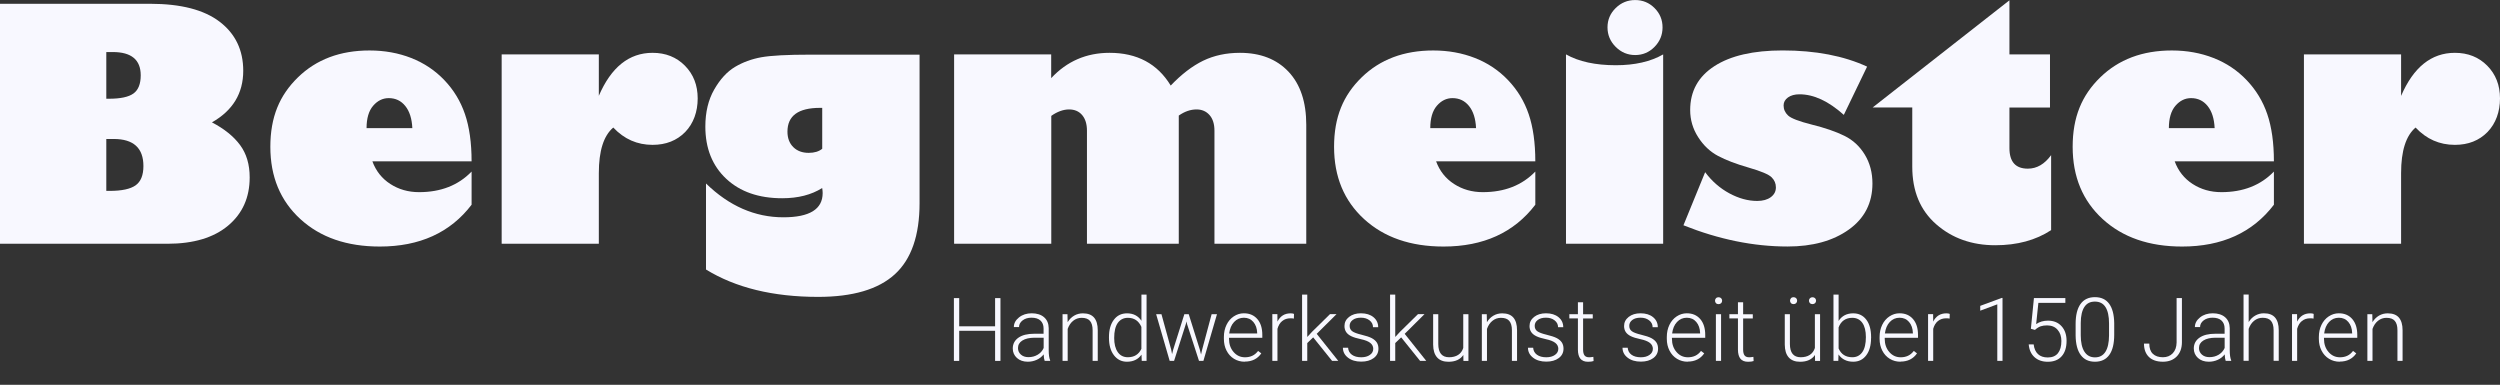
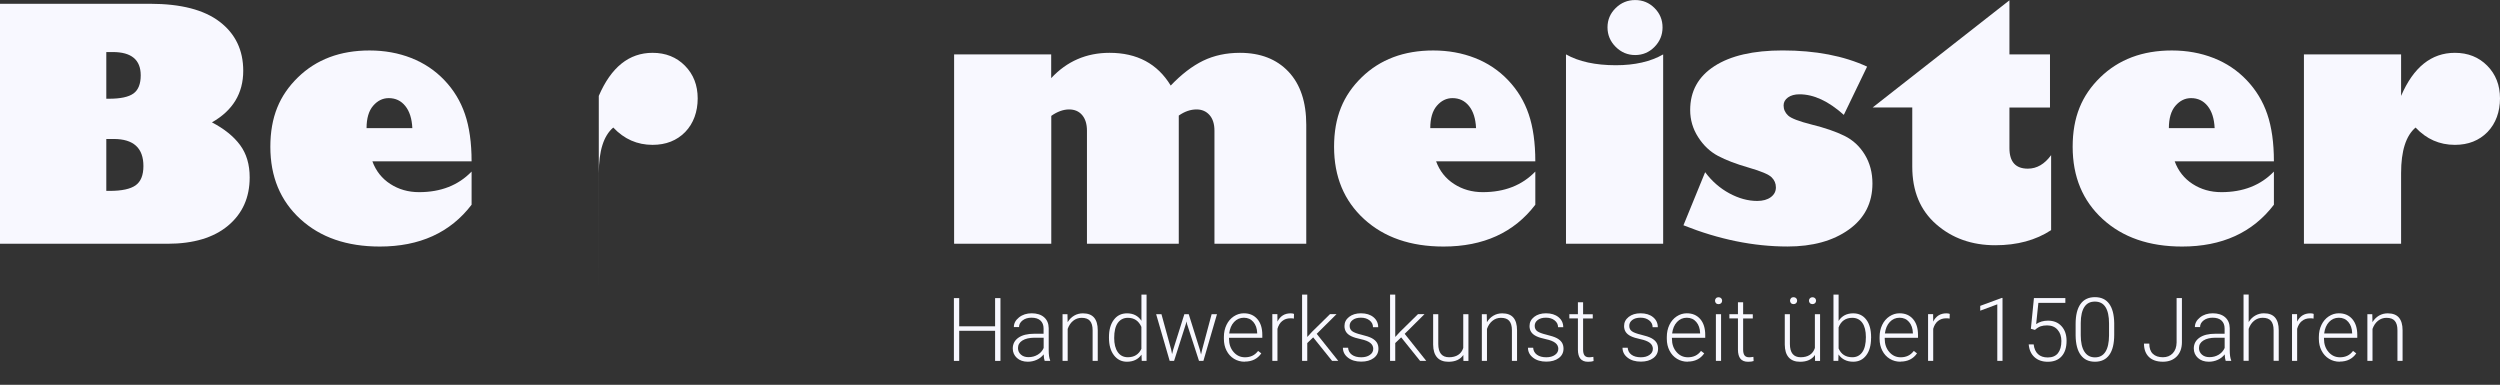
<svg xmlns="http://www.w3.org/2000/svg" id="Ebene_1" data-name="Ebene 1" version="1.1" viewBox="0 0 574.54 88.44">
  <rect x="0" y="0" width="574.54" height="88.44" fill="#333333" stroke="none" />
  <defs>
    <style> .cls-1 { fill: #f8f8ff; stroke-width: 0px; } </style>
  </defs>
  <g>
    <path class="cls-1" d="M0,.87h34.51c7.06,0,12.39,1.38,15.99,4.14,3.6,2.76,5.4,6.51,5.4,11.26,0,5.18-2.4,9.13-7.19,11.85,2.84,1.49,5,3.23,6.47,5.22,1.47,1.99,2.2,4.46,2.2,7.43,0,4.63-1.66,8.32-4.97,11.09-3.31,2.77-7.96,4.16-13.93,4.16H0V.87ZM24.43,11.96v10.73h.61c2.65,0,4.53-.4,5.64-1.21,1.11-.81,1.66-2.2,1.66-4.17,0-3.57-2.14-5.35-6.43-5.35h-1.48ZM24.43,31.94v11.93h.76c2.79,0,4.79-.43,5.98-1.28,1.19-.85,1.79-2.33,1.79-4.43,0-4.14-2.28-6.22-6.83-6.22h-1.7Z" />
    <path class="cls-1" d="M108.38,39.43v7.62c-4.89,6.41-11.93,9.61-21.1,9.61-7.57,0-13.65-2.1-18.25-6.31s-6.9-9.74-6.9-16.6,2.11-11.85,6.34-15.97,9.71-6.18,16.46-6.18c3.44,0,6.64.58,9.58,1.73,2.94,1.16,5.48,2.85,7.62,5.1,2.14,2.24,3.72,4.84,4.73,7.81,1.01,2.96,1.52,6.58,1.52,10.84h-22.8c.82,2.22,2.19,3.95,4.12,5.2,1.93,1.25,4.13,1.88,6.61,1.88,5.01,0,9.03-1.58,12.07-4.73ZM84.24,29.45h10.52c-.1-2.17-.63-3.86-1.61-5.08-.98-1.22-2.25-1.82-3.81-1.82-1.37,0-2.57.58-3.58,1.75-1.01,1.17-1.52,2.89-1.52,5.15Z" />
-     <path class="cls-1" d="M137.61,22.04c2.84-6.6,6.96-9.9,12.36-9.9,3.01,0,5.49.99,7.44,2.96,1.95,1.98,2.93,4.48,2.93,7.52s-.96,5.75-2.87,7.72c-1.92,1.96-4.42,2.95-7.5,2.95-3.52,0-6.53-1.32-9.03-3.98-2.22,1.88-3.32,5.37-3.32,10.48v16.23h-22.33V12.5h22.33v9.54Z" />
-     <path class="cls-1" d="M211.33,12.58v34.11c0,7.44-1.9,12.89-5.69,16.35-3.79,3.46-9.67,5.19-17.62,5.19-10.36,0-18.95-2.1-25.77-6.29v-19.77c5.32,5.18,11.25,7.77,17.78,7.77,6.02,0,9.03-1.85,9.03-5.57,0-.36-.04-.75-.11-1.16-2.48,1.57-5.54,2.35-9.18,2.35-5.4,0-9.69-1.49-12.88-4.48-3.19-2.99-4.79-6.99-4.79-12,0-3.3.68-6.14,2.04-8.51,1.36-2.37,2.95-4.1,4.77-5.19,1.82-1.08,3.84-1.82,6.05-2.22,2.22-.4,5.97-.6,11.27-.6h25.08ZM188.96,24.79h-.51c-4.99,0-7.48,1.82-7.48,5.46,0,1.49.45,2.68,1.34,3.56.89.88,2.07,1.32,3.54,1.32,1.3,0,2.34-.31,3.11-.94v-9.4Z" />
+     <path class="cls-1" d="M137.61,22.04c2.84-6.6,6.96-9.9,12.36-9.9,3.01,0,5.49.99,7.44,2.96,1.95,1.98,2.93,4.48,2.93,7.52s-.96,5.75-2.87,7.72c-1.92,1.96-4.42,2.95-7.5,2.95-3.52,0-6.53-1.32-9.03-3.98-2.22,1.88-3.32,5.37-3.32,10.48v16.23h-22.33h22.33v9.54Z" />
    <path class="cls-1" d="M241.58,12.5v5.46c3.61-3.88,8.08-5.82,13.41-5.82,6.34,0,11.02,2.51,14.06,7.52,2.48-2.6,4.97-4.5,7.46-5.71,2.49-1.2,5.31-1.81,8.44-1.81,4.72,0,8.44,1.45,11.17,4.34,2.72,2.89,4.08,6.96,4.08,12.21v27.32h-21.1v-25.98c0-1.54-.38-2.74-1.14-3.6-.76-.85-1.75-1.28-2.98-1.28-1.37,0-2.73.47-4.08,1.41v29.45h-21.1v-25.98c0-1.52-.37-2.71-1.1-3.58-.74-.87-1.74-1.3-3.02-1.3s-2.69.49-4.08,1.48v29.38h-22.33V12.5h22.33Z" />
    <path class="cls-1" d="M352.84,39.43v7.62c-4.89,6.41-11.93,9.61-21.1,9.61-7.56,0-13.65-2.1-18.25-6.31s-6.9-9.74-6.9-16.6,2.11-11.85,6.34-15.97c4.23-4.12,9.71-6.18,16.46-6.18,3.45,0,6.64.58,9.58,1.73s5.48,2.85,7.62,5.1,3.72,4.84,4.73,7.81,1.52,6.58,1.52,10.84h-22.8c.82,2.22,2.19,3.95,4.12,5.2,1.93,1.25,4.13,1.88,6.61,1.88,5.01,0,9.03-1.58,12.07-4.73ZM328.7,29.45h10.52c-.1-2.17-.63-3.86-1.61-5.08-.98-1.22-2.25-1.82-3.81-1.82-1.37,0-2.57.58-3.58,1.75-1.01,1.17-1.52,2.89-1.52,5.15Z" />
    <path class="cls-1" d="M382.22,12.5v43.51h-22.33V12.5c2.94,1.66,6.76,2.49,11.46,2.49,4.36,0,7.99-.83,10.88-2.49ZM375.79,12.65c-1.73,0-3.23-.63-4.48-1.88-1.25-1.25-1.88-2.75-1.88-4.48s.63-3.22,1.88-4.44c1.25-1.23,2.75-1.84,4.48-1.84s3.22.61,4.45,1.84,1.84,2.71,1.84,4.44-.61,3.23-1.84,4.48c-1.23,1.25-2.71,1.88-4.45,1.88Z" />
    <path class="cls-1" d="M386.88,51.78l4.99-12.21c1.54,2.07,3.4,3.69,5.56,4.86,2.17,1.17,4.3,1.75,6.4,1.75,1.3,0,2.34-.29,3.13-.87.78-.58,1.17-1.32,1.17-2.24s-.33-1.67-.99-2.33c-.66-.66-2.42-1.4-5.26-2.22-2.87-.82-5.22-1.72-7.05-2.69s-3.36-2.42-4.57-4.32c-1.22-1.9-1.83-3.98-1.83-6.22,0-4.34,1.86-7.7,5.58-10.1,3.72-2.4,8.94-3.6,15.67-3.6,7.56,0,14.03,1.24,19.41,3.72l-5.35,11.09c-3.52-3.16-6.91-4.73-10.19-4.73-1.08,0-1.96.24-2.64.72-.67.48-1.01,1.1-1.01,1.84,0,.89.34,1.66,1.03,2.31.69.65,2.51,1.35,5.48,2.1,3.01.75,5.5,1.6,7.46,2.57,1.96.96,3.53,2.41,4.7,4.34,1.17,1.93,1.75,4.13,1.75,6.61,0,4.48-1.81,8.02-5.44,10.61-3.63,2.59-8.32,3.88-14.08,3.88-7.81,0-15.78-1.63-23.92-4.88Z" />
    <path class="cls-1" d="M471.12,12.5v12.21h-9.32v9.32c0,3.16,1.41,4.73,4.23,4.73,2.07,0,3.85-1.04,5.35-3.11v17.24c-3.52,2.31-7.79,3.47-12.83,3.47-5.37,0-9.9-1.6-13.57-4.81-3.67-3.2-5.51-7.61-5.51-13.23v-13.62h-9.11L461.8.07v12.43h9.32Z" />
    <path class="cls-1" d="M522.58,39.43v7.62c-4.89,6.41-11.93,9.61-21.1,9.61-7.56,0-13.65-2.1-18.25-6.31s-6.9-9.74-6.9-16.6,2.11-11.85,6.34-15.97c4.23-4.12,9.71-6.18,16.46-6.18,3.45,0,6.64.58,9.58,1.73s5.48,2.85,7.62,5.1,3.72,4.84,4.73,7.81,1.52,6.58,1.52,10.84h-22.8c.82,2.22,2.19,3.95,4.12,5.2,1.93,1.25,4.13,1.88,6.61,1.88,5.01,0,9.03-1.58,12.07-4.73ZM498.44,29.45h10.52c-.1-2.17-.63-3.86-1.61-5.08-.98-1.22-2.25-1.82-3.81-1.82-1.37,0-2.57.58-3.58,1.75-1.01,1.17-1.52,2.89-1.52,5.15Z" />
    <path class="cls-1" d="M551.81,22.04c2.84-6.6,6.96-9.9,12.36-9.9,3.01,0,5.49.99,7.44,2.96,1.95,1.98,2.93,4.48,2.93,7.52s-.96,5.75-2.87,7.72c-1.92,1.96-4.42,2.95-7.5,2.95-3.52,0-6.53-1.32-9.03-3.98-2.22,1.88-3.33,5.37-3.33,10.48v16.23h-22.33V12.5h22.33v9.54Z" />
  </g>
  <g>
    <path class="cls-1" d="M229.92,82.94h-1.23v-6.92h-8.25v6.92h-1.22v-14.43h1.22v6.48h8.25v-6.48h1.23v14.43Z" />
    <path class="cls-1" d="M240.08,82.94c-.12-.34-.2-.84-.23-1.5-.42.54-.95.96-1.59,1.25-.64.29-1.33.44-2.05.44-1.03,0-1.87-.29-2.5-.86s-.96-1.3-.96-2.18c0-1.04.43-1.87,1.3-2.48.87-.61,2.08-.91,3.63-.91h2.15v-1.22c0-.77-.24-1.37-.71-1.81-.47-.44-1.16-.66-2.07-.66-.83,0-1.51.21-2.05.63-.54.42-.81.93-.81,1.53h-1.19c0-.86.4-1.6,1.19-2.23s1.77-.94,2.92-.94,2.14.3,2.83.9,1.05,1.43,1.07,2.5v5.08c0,1.04.11,1.81.33,2.33v.12h-1.27ZM236.36,82.08c.79,0,1.5-.19,2.13-.57s1.08-.9,1.36-1.54v-2.36h-2.12c-1.18.01-2.11.23-2.78.65-.67.42-1,1-1,1.73,0,.6.22,1.1.67,1.5.45.4,1.03.59,1.74.59Z" />
    <path class="cls-1" d="M245.32,72.21l.04,1.83c.4-.66.91-1.16,1.51-1.51.6-.35,1.27-.52,1.99-.52,1.15,0,2.01.32,2.57.97.56.65.85,1.62.85,2.91v7.04h-1.18v-7.05c0-.96-.21-1.67-.61-2.14s-1.04-.7-1.92-.7c-.73,0-1.38.23-1.95.69-.56.46-.98,1.08-1.25,1.86v7.34h-1.18v-10.73h1.13Z" />
    <path class="cls-1" d="M254.86,77.47c0-1.67.37-2.99,1.12-3.98.74-.99,1.75-1.48,3.03-1.48,1.45,0,2.55.57,3.31,1.71v-6.02h1.18v15.23h-1.11l-.05-1.43c-.76,1.08-1.88,1.63-3.35,1.63-1.24,0-2.23-.5-2.99-1.49-.76-.99-1.14-2.34-1.14-4.03v-.14ZM256.06,77.68c0,1.37.27,2.45.82,3.24.55.79,1.32,1.18,2.32,1.18,1.46,0,2.5-.64,3.11-1.93v-5.04c-.61-1.39-1.65-2.09-3.09-2.09-1,0-1.77.39-2.33,1.17s-.83,1.94-.83,3.46Z" />
    <path class="cls-1" d="M269.18,80.47l.18.92.24-.97,2.58-8.21h1.01l2.55,8.14.28,1.13.23-1.04,2.2-8.23h1.23l-3.12,10.73h-1.01l-2.76-8.5-.13-.58-.13.59-2.71,8.49h-1.01l-3.11-10.73h1.22l2.27,8.26Z" />
    <path class="cls-1" d="M286.07,83.13c-.91,0-1.74-.22-2.47-.67-.74-.45-1.31-1.08-1.72-1.88-.41-.8-.61-1.7-.61-2.7v-.43c0-1.03.2-1.96.6-2.79s.96-1.48,1.67-1.95c.71-.47,1.49-.71,2.32-.71,1.3,0,2.33.44,3.1,1.33s1.14,2.1,1.14,3.64v.66h-7.65v.23c0,1.22.35,2.23,1.05,3.04s1.57,1.21,2.63,1.21c.63,0,1.19-.12,1.68-.35.49-.23.93-.6,1.32-1.11l.74.56c-.87,1.26-2.14,1.89-3.8,1.89ZM285.86,73.02c-.89,0-1.64.33-2.25.98-.61.65-.98,1.53-1.12,2.64h6.43v-.13c-.03-1.03-.33-1.87-.88-2.52-.56-.65-1.28-.97-2.18-.97Z" />
    <path class="cls-1" d="M297.36,73.22c-.25-.05-.52-.07-.8-.07-.74,0-1.37.21-1.88.62-.51.41-.88,1.01-1.1,1.8v7.36h-1.18v-10.73h1.16l.02,1.71c.63-1.27,1.64-1.9,3.02-1.9.33,0,.59.04.78.13l-.03,1.08Z" />
    <path class="cls-1" d="M301.79,77.53l-1.36,1.31v4.09h-1.19v-15.23h1.19v9.74l1.12-1.21,4.1-4.03h1.5l-4.55,4.52,4.95,6.21h-1.42l-4.34-5.4Z" />
    <path class="cls-1" d="M315.6,80.21c0-.59-.24-1.06-.71-1.42-.47-.36-1.18-.64-2.14-.84-.95-.2-1.69-.43-2.22-.69-.53-.26-.92-.58-1.17-.96-.25-.38-.38-.83-.38-1.37,0-.85.35-1.54,1.06-2.1.71-.55,1.61-.83,2.72-.83,1.2,0,2.16.3,2.88.89.72.59,1.09,1.36,1.09,2.31h-1.19c0-.63-.26-1.15-.79-1.57s-1.19-.62-1.99-.62-1.41.17-1.88.52c-.47.35-.71.8-.71,1.35s.2.95.59,1.24c.39.29,1.11.56,2.15.81s1.82.51,2.34.78c.52.28.9.61,1.16,1,.25.39.38.86.38,1.42,0,.91-.37,1.63-1.1,2.17-.73.54-1.68.81-2.86.81-1.25,0-2.26-.3-3.04-.91-.78-.6-1.17-1.37-1.17-2.29h1.19c.05.69.34,1.23.88,1.62.54.39,1.25.58,2.14.58.83,0,1.49-.18,2-.55.51-.36.76-.82.76-1.38Z" />
    <path class="cls-1" d="M322.01,77.53l-1.36,1.31v4.09h-1.19v-15.23h1.19v9.74l1.12-1.21,4.1-4.03h1.5l-4.55,4.52,4.95,6.21h-1.42l-4.34-5.4Z" />
    <path class="cls-1" d="M336.3,81.58c-.71,1.04-1.85,1.56-3.42,1.56-1.14,0-2.01-.33-2.61-1s-.9-1.65-.91-2.95v-6.98h1.18v6.83c0,2.04.83,3.06,2.48,3.06s2.81-.71,3.26-2.13v-7.76h1.19v10.73h-1.15l-.02-1.36Z" />
    <path class="cls-1" d="M341.68,72.21l.04,1.83c.4-.66.91-1.16,1.51-1.51.6-.35,1.27-.52,1.99-.52,1.15,0,2.01.32,2.57.97s.85,1.62.85,2.91v7.04h-1.18v-7.05c0-.96-.21-1.67-.61-2.14-.4-.47-1.04-.7-1.92-.7-.73,0-1.38.23-1.95.69-.56.46-.98,1.08-1.25,1.86v7.34h-1.18v-10.73h1.13Z" />
    <path class="cls-1" d="M358.13,80.21c0-.59-.24-1.06-.71-1.42-.47-.36-1.18-.64-2.14-.84-.95-.2-1.69-.43-2.22-.69-.53-.26-.92-.58-1.17-.96-.25-.38-.38-.83-.38-1.37,0-.85.35-1.54,1.06-2.1.71-.55,1.61-.83,2.72-.83,1.2,0,2.16.3,2.88.89.72.59,1.09,1.36,1.09,2.31h-1.19c0-.63-.26-1.15-.79-1.57s-1.19-.62-1.99-.62-1.41.17-1.88.52c-.47.35-.71.8-.71,1.35s.2.95.59,1.24c.39.29,1.11.56,2.15.81s1.82.51,2.34.78c.52.28.9.61,1.16,1,.25.39.38.86.38,1.42,0,.91-.37,1.63-1.1,2.17-.73.54-1.68.81-2.86.81-1.25,0-2.26-.3-3.04-.91-.78-.6-1.17-1.37-1.17-2.29h1.19c.05.69.34,1.23.88,1.62.54.39,1.25.58,2.14.58.83,0,1.49-.18,2-.55.51-.36.76-.82.76-1.38Z" />
    <path class="cls-1" d="M363.82,69.47v2.75h2.22v.97h-2.22v7.15c0,.6.11,1.04.32,1.33s.57.44,1.08.44c.2,0,.52-.03.96-.1l.05.96c-.31.11-.73.17-1.27.17-.81,0-1.4-.24-1.77-.71-.37-.47-.56-1.17-.56-2.09v-7.16h-1.97v-.97h1.97v-2.75h1.19Z" />
    <path class="cls-1" d="M379.86,80.21c0-.59-.24-1.06-.71-1.42-.47-.36-1.18-.64-2.14-.84-.95-.2-1.69-.43-2.22-.69-.53-.26-.92-.58-1.17-.96-.25-.38-.38-.83-.38-1.37,0-.85.35-1.54,1.06-2.1.71-.55,1.61-.83,2.72-.83,1.2,0,2.16.3,2.88.89.72.59,1.09,1.36,1.09,2.31h-1.19c0-.63-.26-1.15-.79-1.57s-1.19-.62-1.99-.62-1.41.17-1.88.52c-.47.35-.71.8-.71,1.35s.2.95.59,1.24c.39.29,1.11.56,2.15.81s1.82.51,2.34.78c.52.28.9.61,1.16,1,.25.39.38.86.38,1.42,0,.91-.37,1.63-1.1,2.17-.73.54-1.68.81-2.86.81-1.25,0-2.26-.3-3.04-.91-.78-.6-1.17-1.37-1.17-2.29h1.19c.05.69.34,1.23.88,1.62.54.39,1.25.58,2.14.58.83,0,1.49-.18,2-.55.51-.36.76-.82.76-1.38Z" />
    <path class="cls-1" d="M387.87,83.13c-.91,0-1.74-.22-2.47-.67-.74-.45-1.31-1.08-1.72-1.88-.41-.8-.62-1.7-.62-2.7v-.43c0-1.03.2-1.96.6-2.79.4-.83.96-1.48,1.67-1.95s1.49-.71,2.32-.71c1.3,0,2.33.44,3.1,1.33.76.89,1.14,2.1,1.14,3.64v.66h-7.65v.23c0,1.22.35,2.23,1.05,3.04s1.57,1.21,2.63,1.21c.63,0,1.19-.12,1.68-.35.49-.23.93-.6,1.32-1.11l.74.56c-.87,1.26-2.14,1.89-3.8,1.89ZM387.65,73.02c-.89,0-1.64.33-2.25.98s-.98,1.53-1.12,2.64h6.43v-.13c-.03-1.03-.33-1.87-.88-2.52-.55-.65-1.28-.97-2.18-.97Z" />
    <path class="cls-1" d="M394.14,69.11c0-.22.07-.41.22-.57.14-.15.34-.23.59-.23s.45.08.6.23c.15.15.22.34.22.57s-.07.41-.22.56c-.15.15-.35.23-.6.23s-.45-.08-.59-.23c-.15-.15-.22-.34-.22-.56ZM395.53,82.94h-1.19v-10.73h1.19v10.73Z" />
    <path class="cls-1" d="M400.6,69.47v2.75h2.22v.97h-2.22v7.15c0,.6.11,1.04.32,1.33s.57.44,1.08.44c.2,0,.52-.03.96-.1l.05.96c-.31.11-.73.17-1.27.17-.81,0-1.4-.24-1.77-.71-.37-.47-.56-1.17-.56-2.09v-7.16h-1.97v-.97h1.97v-2.75h1.19Z" />
    <path class="cls-1" d="M417.11,81.58c-.71,1.04-1.85,1.56-3.42,1.56-1.14,0-2.01-.33-2.61-1s-.9-1.65-.91-2.95v-6.98h1.18v6.83c0,2.04.83,3.06,2.48,3.06s2.81-.71,3.26-2.13v-7.76h1.19v10.73h-1.15l-.02-1.36ZM411.38,69.1c0-.22.07-.41.22-.57s.34-.23.59-.23.45.08.6.23c.15.16.22.35.22.57s-.07.4-.22.56c-.15.15-.35.23-.6.23s-.45-.08-.59-.23c-.15-.15-.22-.34-.22-.56ZM415.73,69.11c0-.22.07-.42.22-.57s.34-.23.59-.23.45.08.6.23.22.35.22.57-.08.4-.22.55c-.15.15-.35.23-.6.23s-.45-.08-.59-.23c-.15-.15-.22-.34-.22-.55Z" />
    <path class="cls-1" d="M430,77.68c0,1.67-.37,3-1.11,3.98-.74.98-1.73,1.47-2.98,1.47-1.49,0-2.62-.56-3.39-1.67l-.05,1.47h-1.11v-15.23h1.18v6.06c.75-1.17,1.87-1.75,3.35-1.75,1.27,0,2.27.48,3.01,1.45.74.97,1.11,2.31,1.11,4.04v.18ZM428.81,77.47c0-1.41-.27-2.51-.82-3.28-.55-.77-1.32-1.15-2.32-1.15-.76,0-1.4.19-1.93.56-.53.37-.93.92-1.2,1.64v4.84c.59,1.35,1.65,2.02,3.15,2.02.98,0,1.74-.39,2.29-1.16.55-.77.83-1.93.83-3.47Z" />
    <path class="cls-1" d="M436.77,83.13c-.91,0-1.74-.22-2.47-.67-.74-.45-1.31-1.08-1.72-1.88-.41-.8-.62-1.7-.62-2.7v-.43c0-1.03.2-1.96.6-2.79.4-.83.96-1.48,1.67-1.95s1.49-.71,2.32-.71c1.3,0,2.33.44,3.1,1.33.76.89,1.14,2.1,1.14,3.64v.66h-7.65v.23c0,1.22.35,2.23,1.05,3.04s1.57,1.21,2.63,1.21c.63,0,1.19-.12,1.68-.35.49-.23.93-.6,1.32-1.11l.74.56c-.87,1.26-2.14,1.89-3.8,1.89ZM436.55,73.02c-.89,0-1.64.33-2.25.98s-.98,1.53-1.12,2.64h6.43v-.13c-.03-1.03-.33-1.87-.88-2.52-.55-.65-1.28-.97-2.18-.97Z" />
    <path class="cls-1" d="M448.06,73.22c-.25-.05-.52-.07-.8-.07-.74,0-1.37.21-1.88.62-.51.41-.88,1.01-1.1,1.8v7.36h-1.18v-10.73h1.16l.02,1.71c.63-1.27,1.64-1.9,3.02-1.9.33,0,.59.04.78.13l-.03,1.08Z" />
    <path class="cls-1" d="M460.2,82.94h-1.19v-13l-3.92,1.46v-1.11l4.92-1.82h.2v14.48Z" />
    <path class="cls-1" d="M466.73,75.54l.7-7.04h7.22v1.1h-6.2l-.51,4.88c.77-.53,1.68-.79,2.72-.79,1.3,0,2.34.42,3.11,1.27.77.85,1.16,1.97,1.16,3.38,0,1.52-.38,2.7-1.13,3.54-.75.84-1.81,1.26-3.18,1.26-1.26,0-2.27-.35-3.05-1.05-.78-.7-1.23-1.68-1.34-2.94h1.14c.11.98.45,1.73,1,2.24.55.51,1.3.76,2.25.76,1.03,0,1.81-.33,2.33-.98s.79-1.59.79-2.8c0-1.06-.29-1.92-.88-2.59-.59-.67-1.39-1-2.41-1-.56,0-1.05.07-1.47.21s-.86.42-1.32.83l-.94-.27Z" />
    <path class="cls-1" d="M485.88,76.92c0,2.04-.37,3.58-1.12,4.63-.75,1.05-1.85,1.58-3.3,1.58s-2.52-.52-3.28-1.55c-.76-1.03-1.15-2.54-1.17-4.52v-2.59c0-2.03.38-3.56,1.13-4.61.75-1.04,1.85-1.57,3.3-1.57s2.52.5,3.27,1.51c.75,1.01,1.14,2.49,1.17,4.46v2.65ZM484.69,74.33c0-1.65-.27-2.9-.81-3.75-.54-.85-1.35-1.27-2.44-1.27s-1.88.41-2.42,1.24c-.54.83-.82,2.05-.83,3.66v2.83c0,1.65.28,2.9.84,3.78.56.87,1.37,1.31,2.43,1.31s1.86-.43,2.4-1.28c.54-.85.82-2.1.83-3.75v-2.78Z" />
    <path class="cls-1" d="M500.21,68.5h1.23v10.14c0,1.37-.4,2.46-1.18,3.27-.79.81-1.85,1.22-3.18,1.22-1.4,0-2.48-.37-3.23-1.1-.75-.73-1.13-1.76-1.13-3.07h1.22c0,1.04.27,1.83.82,2.35.55.53,1.32.79,2.32.79.92,0,1.67-.3,2.25-.91.58-.61.87-1.43.89-2.48v-10.21Z" />
    <path class="cls-1" d="M511.5,82.94c-.12-.34-.2-.84-.23-1.5-.42.54-.95.96-1.59,1.25-.64.29-1.33.44-2.05.44-1.03,0-1.87-.29-2.5-.86s-.96-1.3-.96-2.18c0-1.04.43-1.87,1.3-2.48.87-.61,2.08-.91,3.63-.91h2.15v-1.22c0-.77-.24-1.37-.71-1.81-.47-.44-1.16-.66-2.07-.66-.83,0-1.51.21-2.05.63s-.81.93-.81,1.53h-1.19c0-.86.4-1.6,1.19-2.23s1.77-.94,2.92-.94,2.14.3,2.83.9,1.05,1.43,1.07,2.5v5.08c0,1.04.11,1.81.33,2.33v.12h-1.27ZM507.77,82.08c.79,0,1.5-.19,2.13-.57.62-.38,1.08-.9,1.36-1.54v-2.36h-2.12c-1.18.01-2.11.23-2.78.65-.67.42-1,1-1,1.73,0,.6.22,1.1.67,1.5s1.03.59,1.74.59Z" />
    <path class="cls-1" d="M516.78,74.02c.39-.64.89-1.14,1.5-1.49.61-.35,1.27-.53,1.99-.53,1.15,0,2.01.32,2.57.97s.85,1.62.85,2.91v7.04h-1.18v-7.05c0-.96-.21-1.67-.61-2.14-.4-.47-1.04-.7-1.92-.7-.73,0-1.38.23-1.95.69-.56.46-.98,1.08-1.25,1.86v7.34h-1.18v-15.23h1.18v6.31Z" />
    <path class="cls-1" d="M531.7,73.22c-.25-.05-.52-.07-.8-.07-.74,0-1.37.21-1.88.62-.51.41-.88,1.01-1.1,1.8v7.36h-1.18v-10.73h1.16l.02,1.71c.63-1.27,1.64-1.9,3.02-1.9.33,0,.59.04.78.13l-.03,1.08Z" />
    <path class="cls-1" d="M537.72,83.13c-.91,0-1.74-.22-2.47-.67-.74-.45-1.31-1.08-1.72-1.88-.41-.8-.62-1.7-.62-2.7v-.43c0-1.03.2-1.96.6-2.79.4-.83.96-1.48,1.67-1.95s1.49-.71,2.32-.71c1.3,0,2.33.44,3.1,1.33.76.89,1.14,2.1,1.14,3.64v.66h-7.65v.23c0,1.22.35,2.23,1.05,3.04s1.57,1.21,2.63,1.21c.63,0,1.19-.12,1.68-.35.49-.23.93-.6,1.32-1.11l.74.56c-.87,1.26-2.14,1.89-3.8,1.89ZM537.5,73.02c-.89,0-1.64.33-2.25.98s-.98,1.53-1.12,2.64h6.43v-.13c-.03-1.03-.33-1.87-.88-2.52-.55-.65-1.28-.97-2.18-.97Z" />
    <path class="cls-1" d="M545.19,72.21l.04,1.83c.4-.66.91-1.16,1.51-1.51.6-.35,1.27-.52,1.99-.52,1.15,0,2.01.32,2.57.97s.85,1.62.85,2.91v7.04h-1.18v-7.05c0-.96-.21-1.67-.61-2.14-.4-.47-1.04-.7-1.92-.7-.73,0-1.38.23-1.95.69-.56.46-.98,1.08-1.25,1.86v7.34h-1.18v-10.73h1.13Z" />
  </g>
</svg>